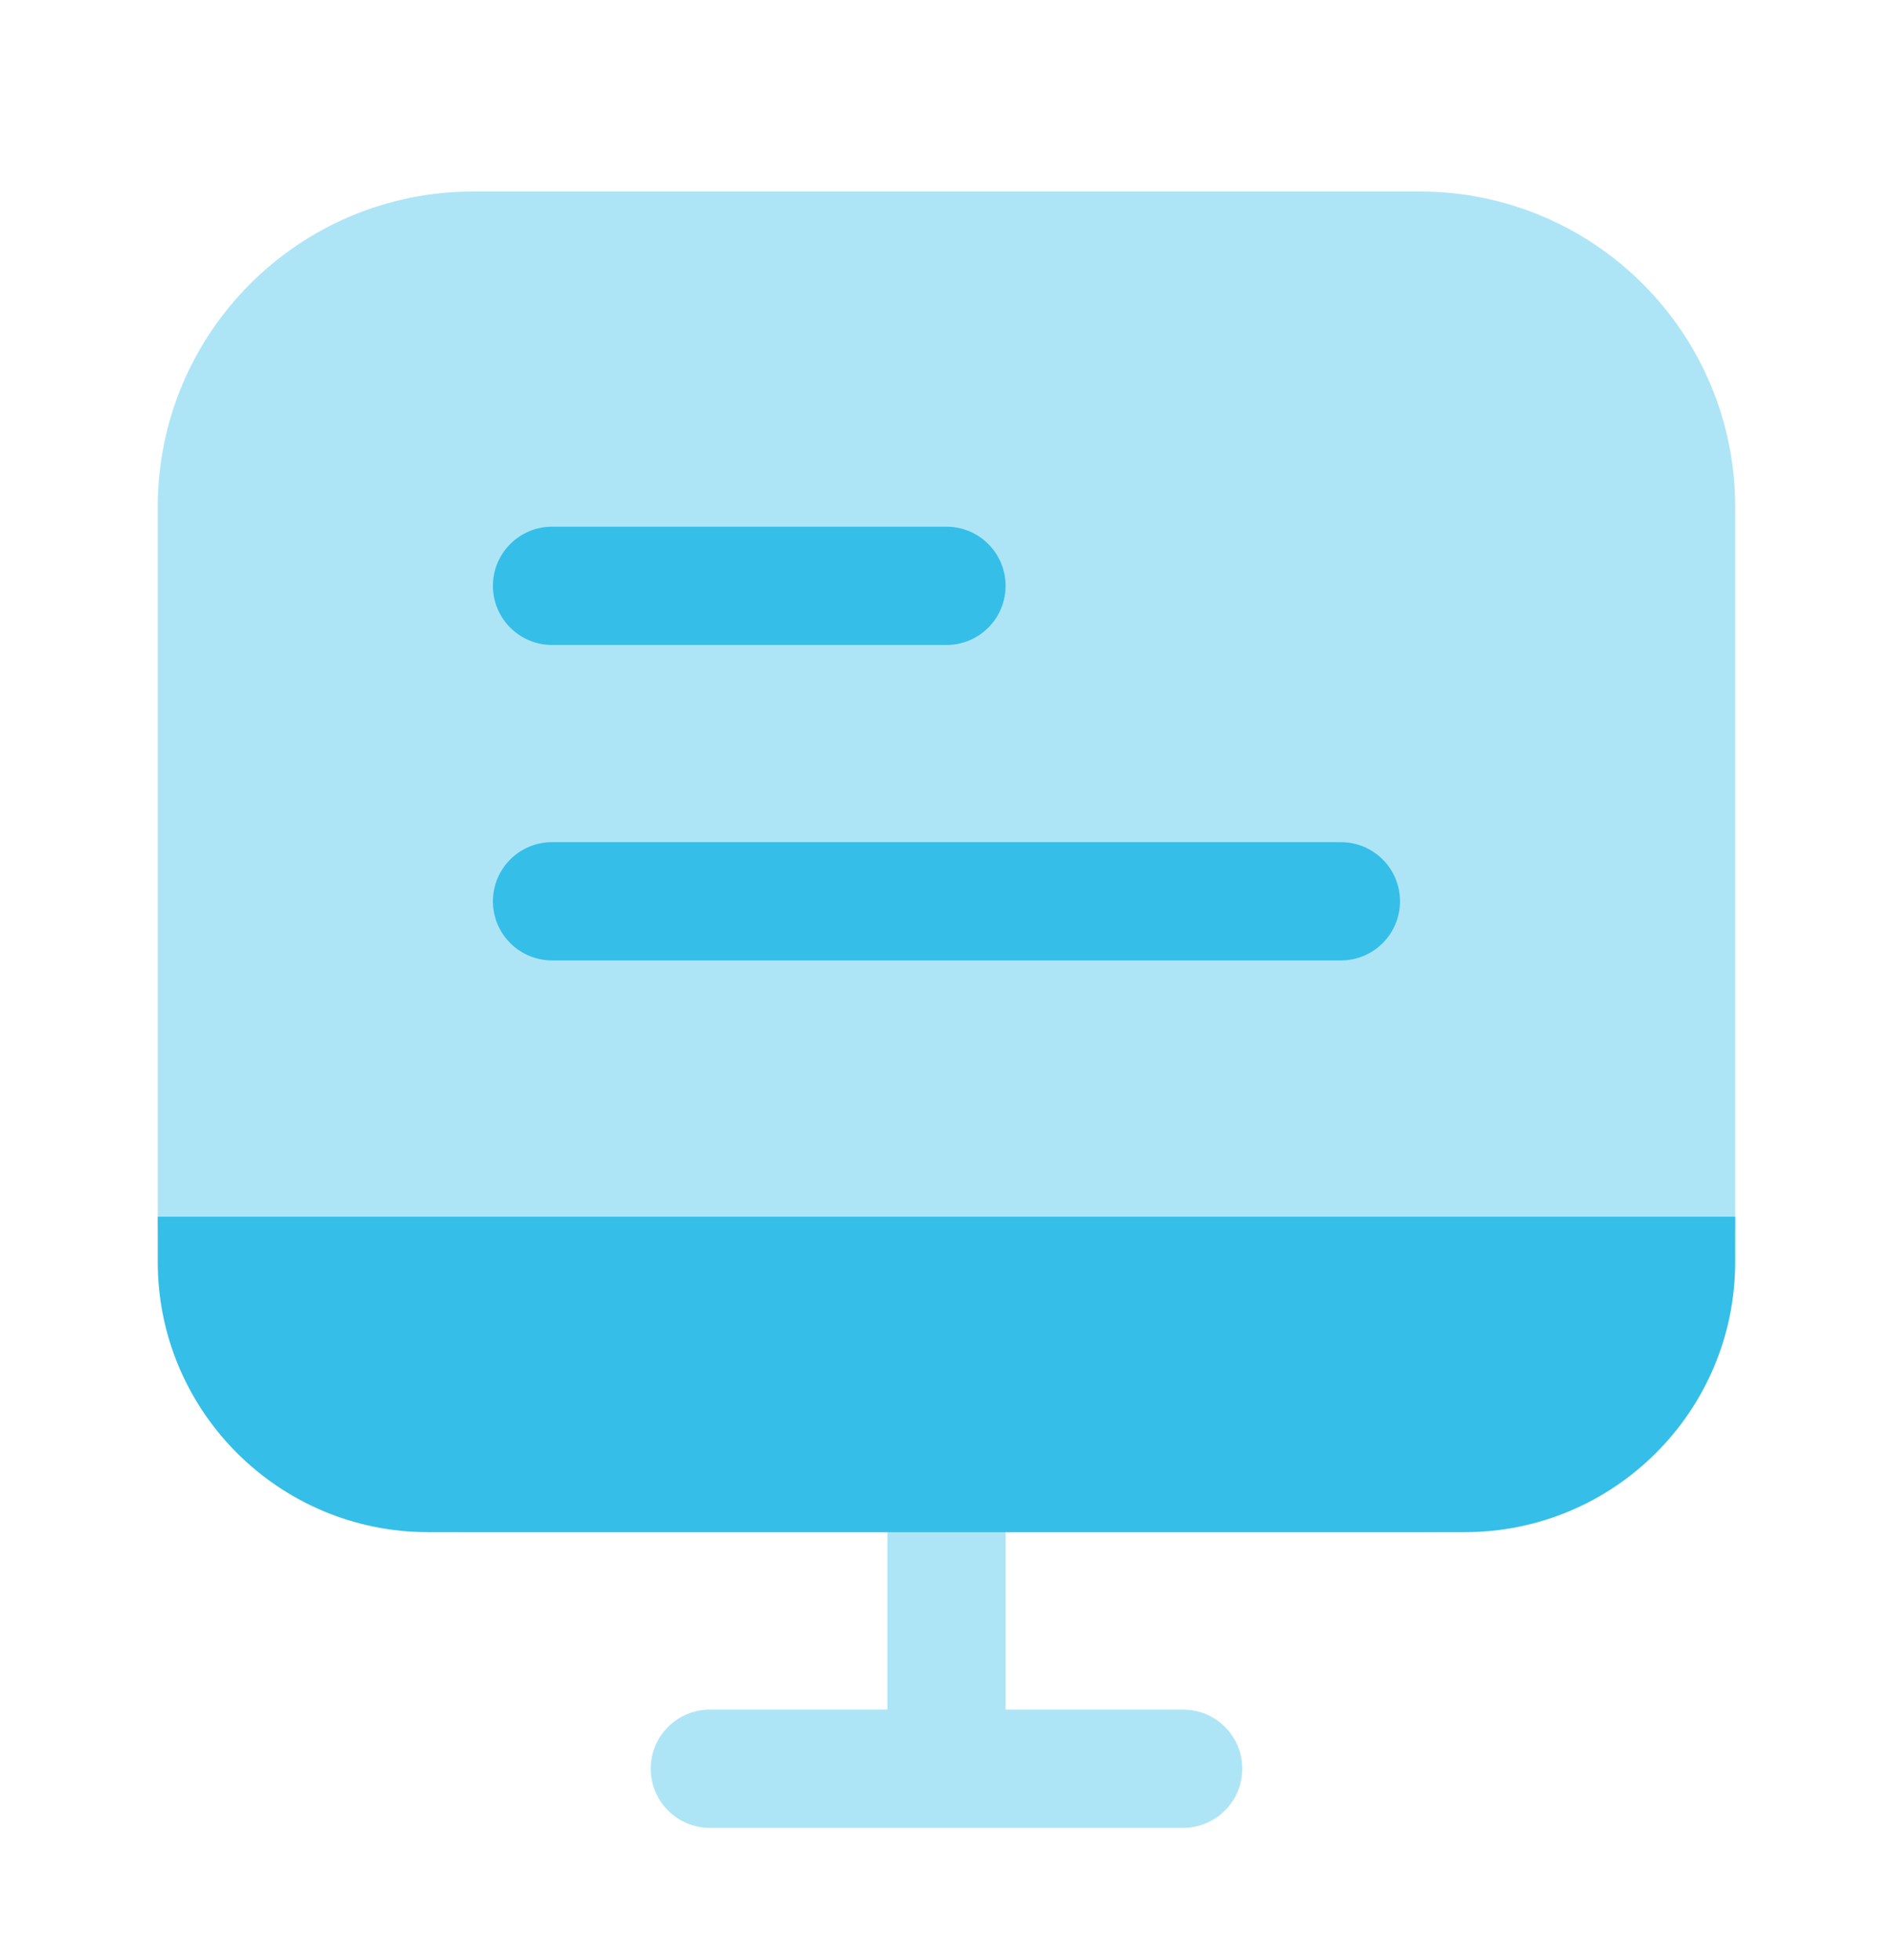
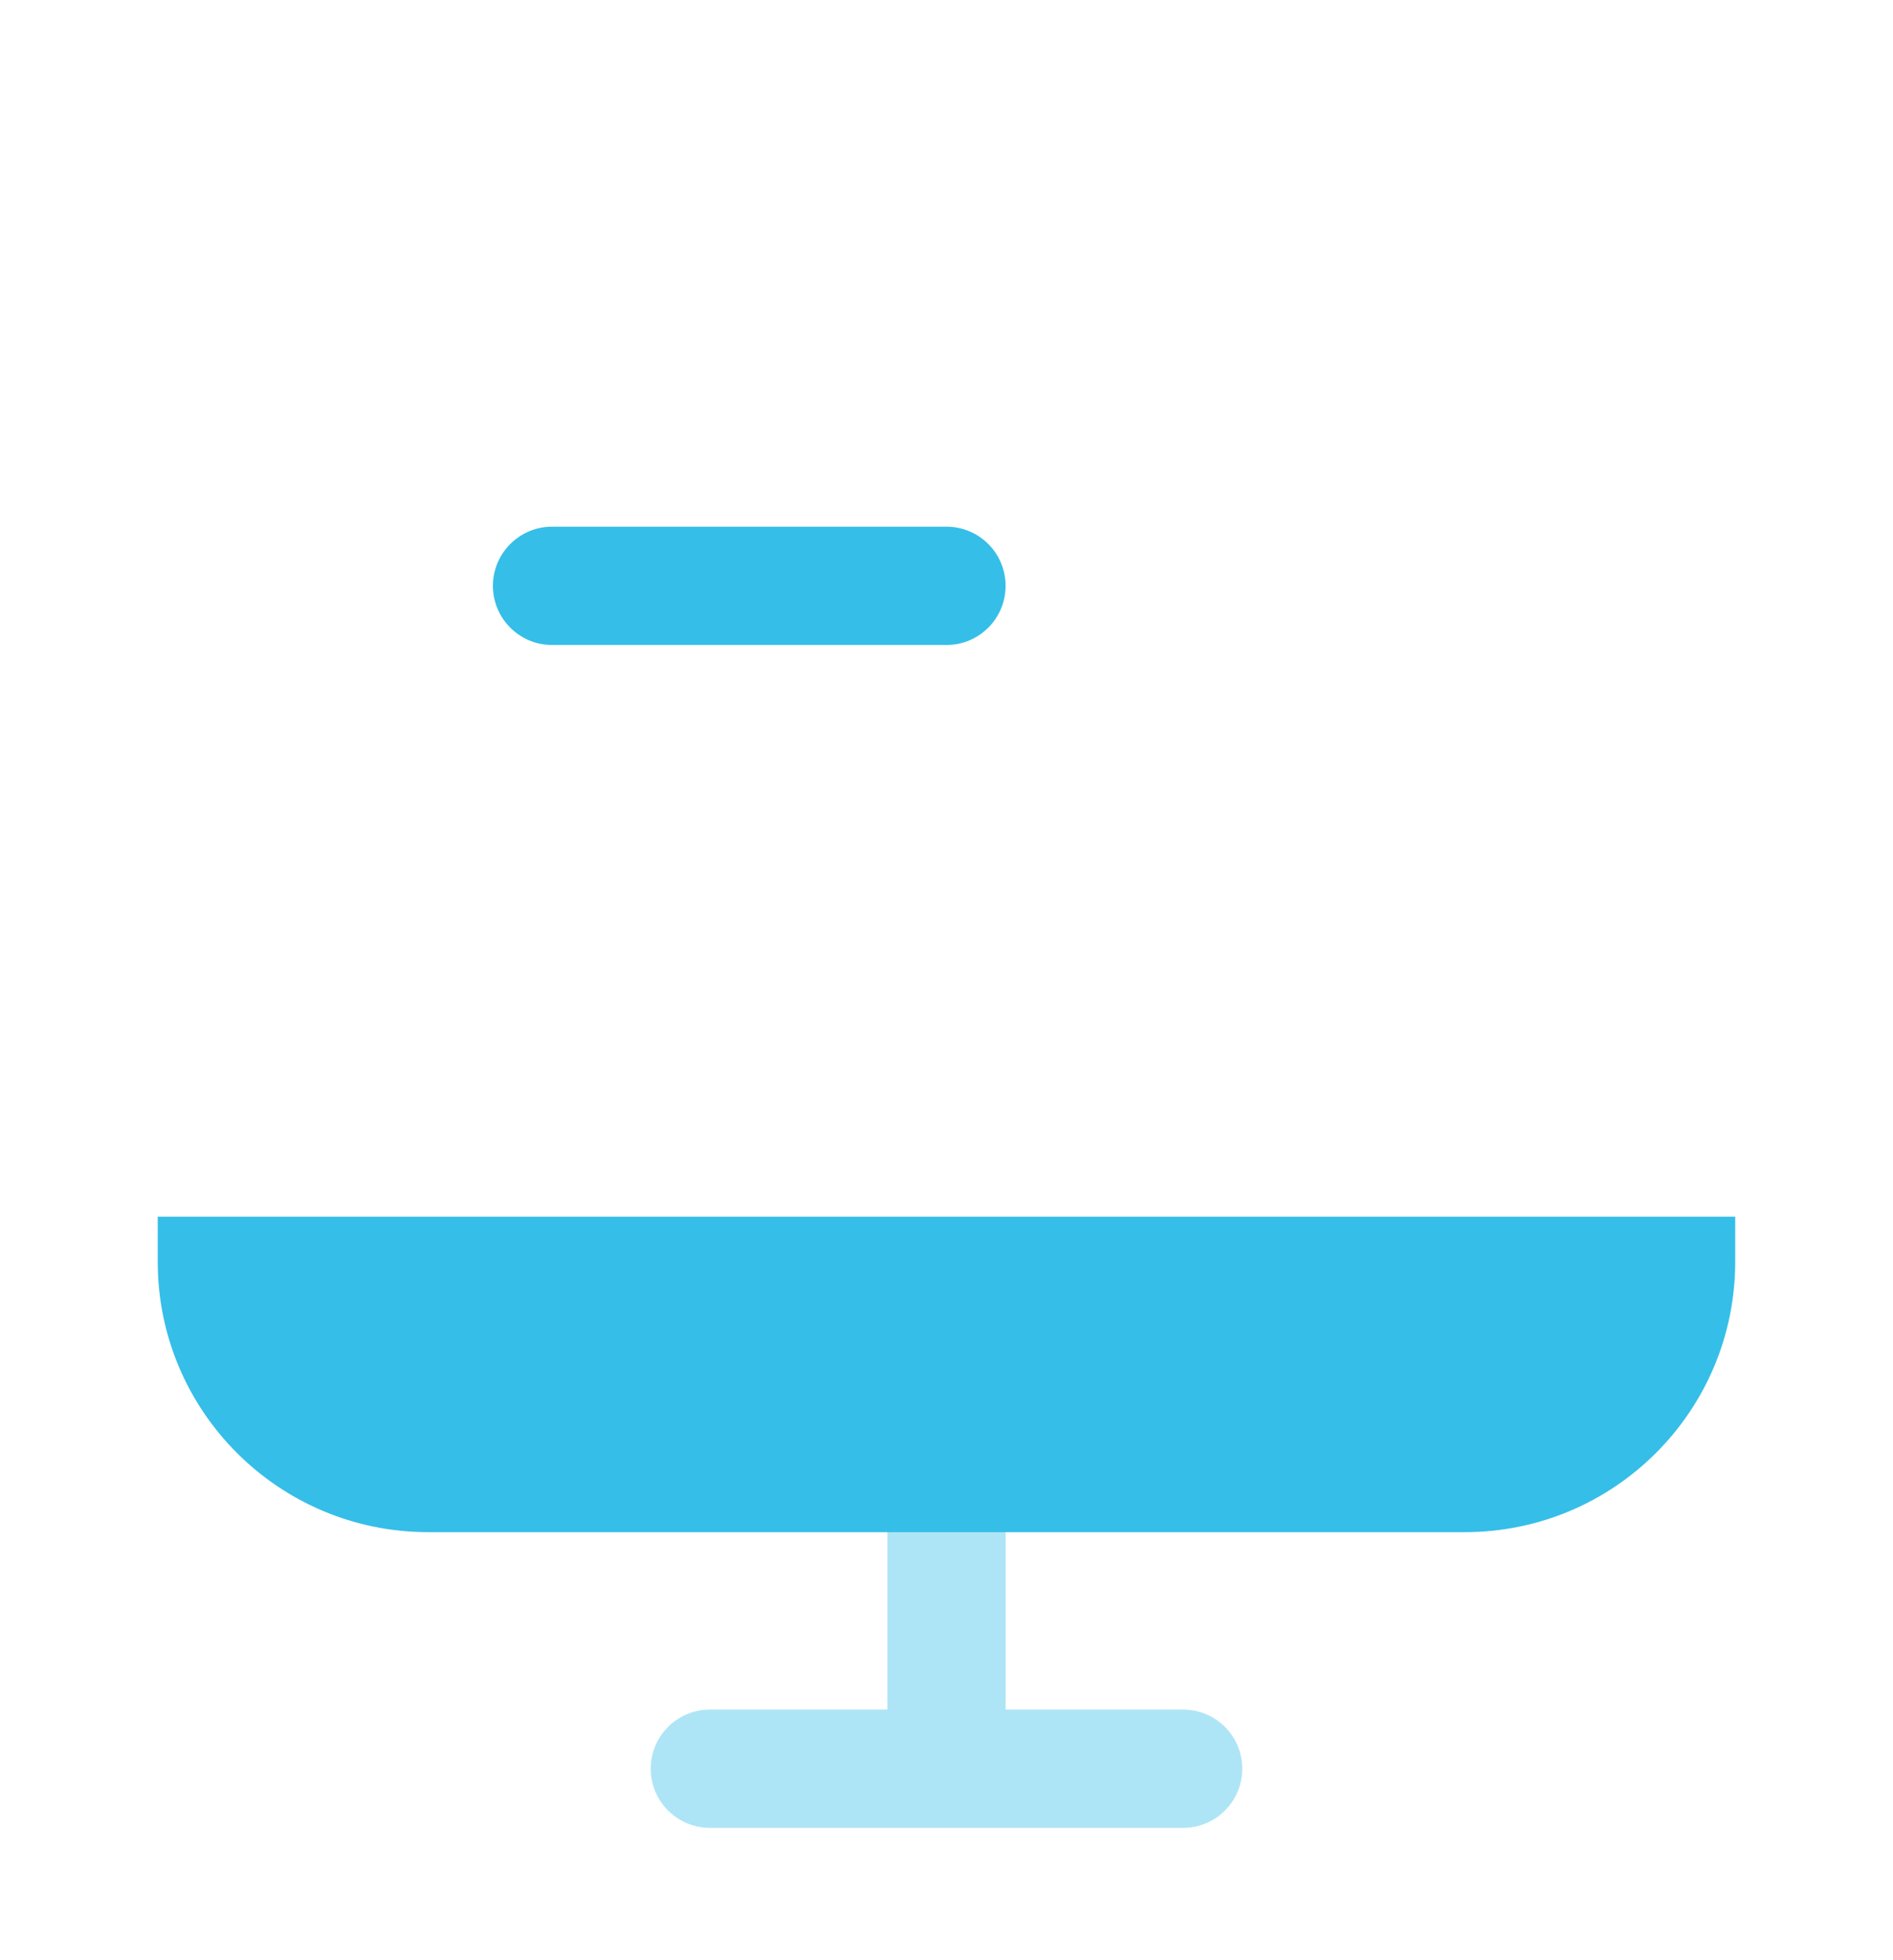
<svg xmlns="http://www.w3.org/2000/svg" width="28" height="29" viewBox="0 0 28 29" fill="none">
-   <path opacity="0.4" d="M2.333 7.5C2.333 4.923 4.422 2.833 7 2.833H21C23.577 2.833 25.666 4.923 25.666 7.5V18C25.666 20.578 23.577 22.667 21 22.667H7C4.422 22.667 2.333 20.578 2.333 18V7.5Z" fill="#35BEE8" />
  <path opacity="0.4" fill-rule="evenodd" clip-rule="evenodd" d="M14 20.625C14.483 20.625 14.875 21.017 14.875 21.5V25.292H17.5C17.983 25.292 18.375 25.683 18.375 26.167C18.375 26.65 17.983 27.042 17.5 27.042H10.5C10.017 27.042 9.625 26.65 9.625 26.167C9.625 25.683 10.017 25.292 10.5 25.292H13.125V21.5C13.125 21.017 13.517 20.625 14 20.625Z" fill="#35BEE8" />
  <path fill-rule="evenodd" clip-rule="evenodd" d="M7.291 8.667C7.291 8.184 7.683 7.792 8.166 7.792H13.999C14.483 7.792 14.874 8.184 14.874 8.667C14.874 9.15 14.483 9.542 13.999 9.542H8.166C7.683 9.542 7.291 9.15 7.291 8.667Z" fill="#35BEE8" />
-   <path fill-rule="evenodd" clip-rule="evenodd" d="M7.291 13.334C7.291 12.85 7.683 12.459 8.166 12.459H19.833C20.316 12.459 20.708 12.85 20.708 13.334C20.708 13.817 20.316 14.209 19.833 14.209H8.166C7.683 14.209 7.291 13.817 7.291 13.334Z" fill="#35BEE8" />
  <path d="M25.666 18H2.333V18.667C2.333 20.876 4.124 22.667 6.333 22.667H21.666C23.875 22.667 25.666 20.876 25.666 18.667V18Z" fill="#35BEE8" />
</svg>